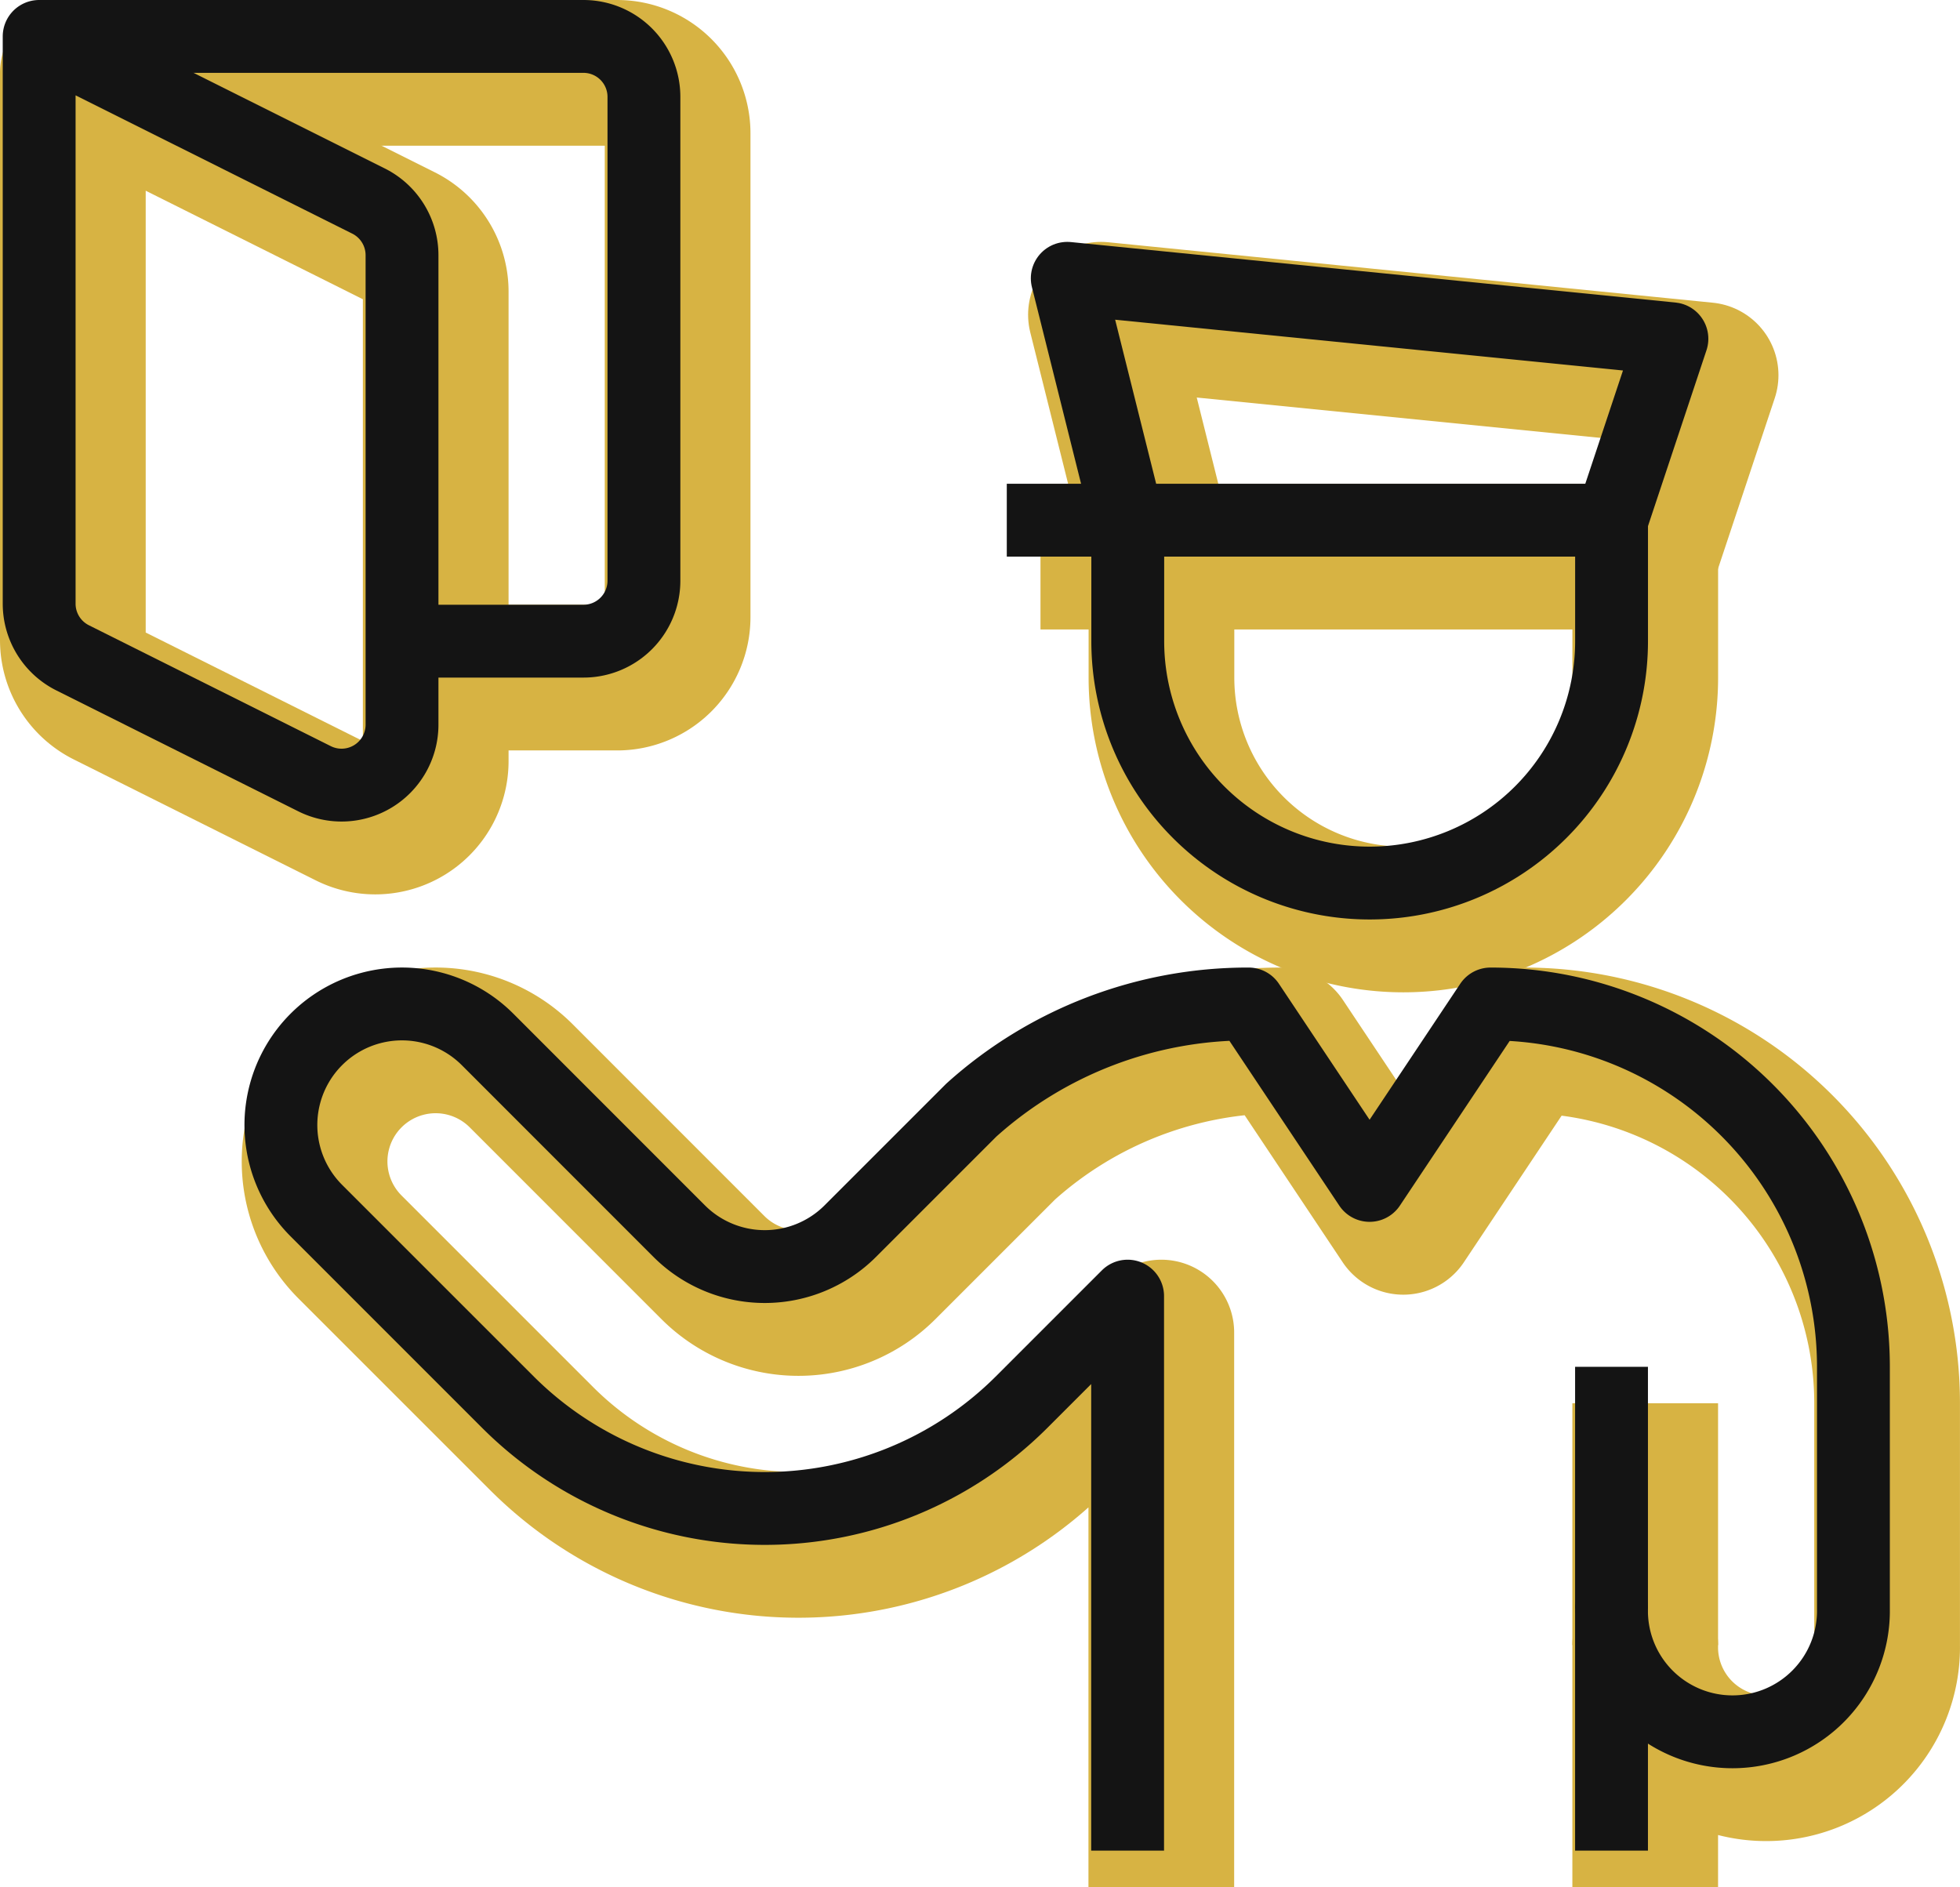
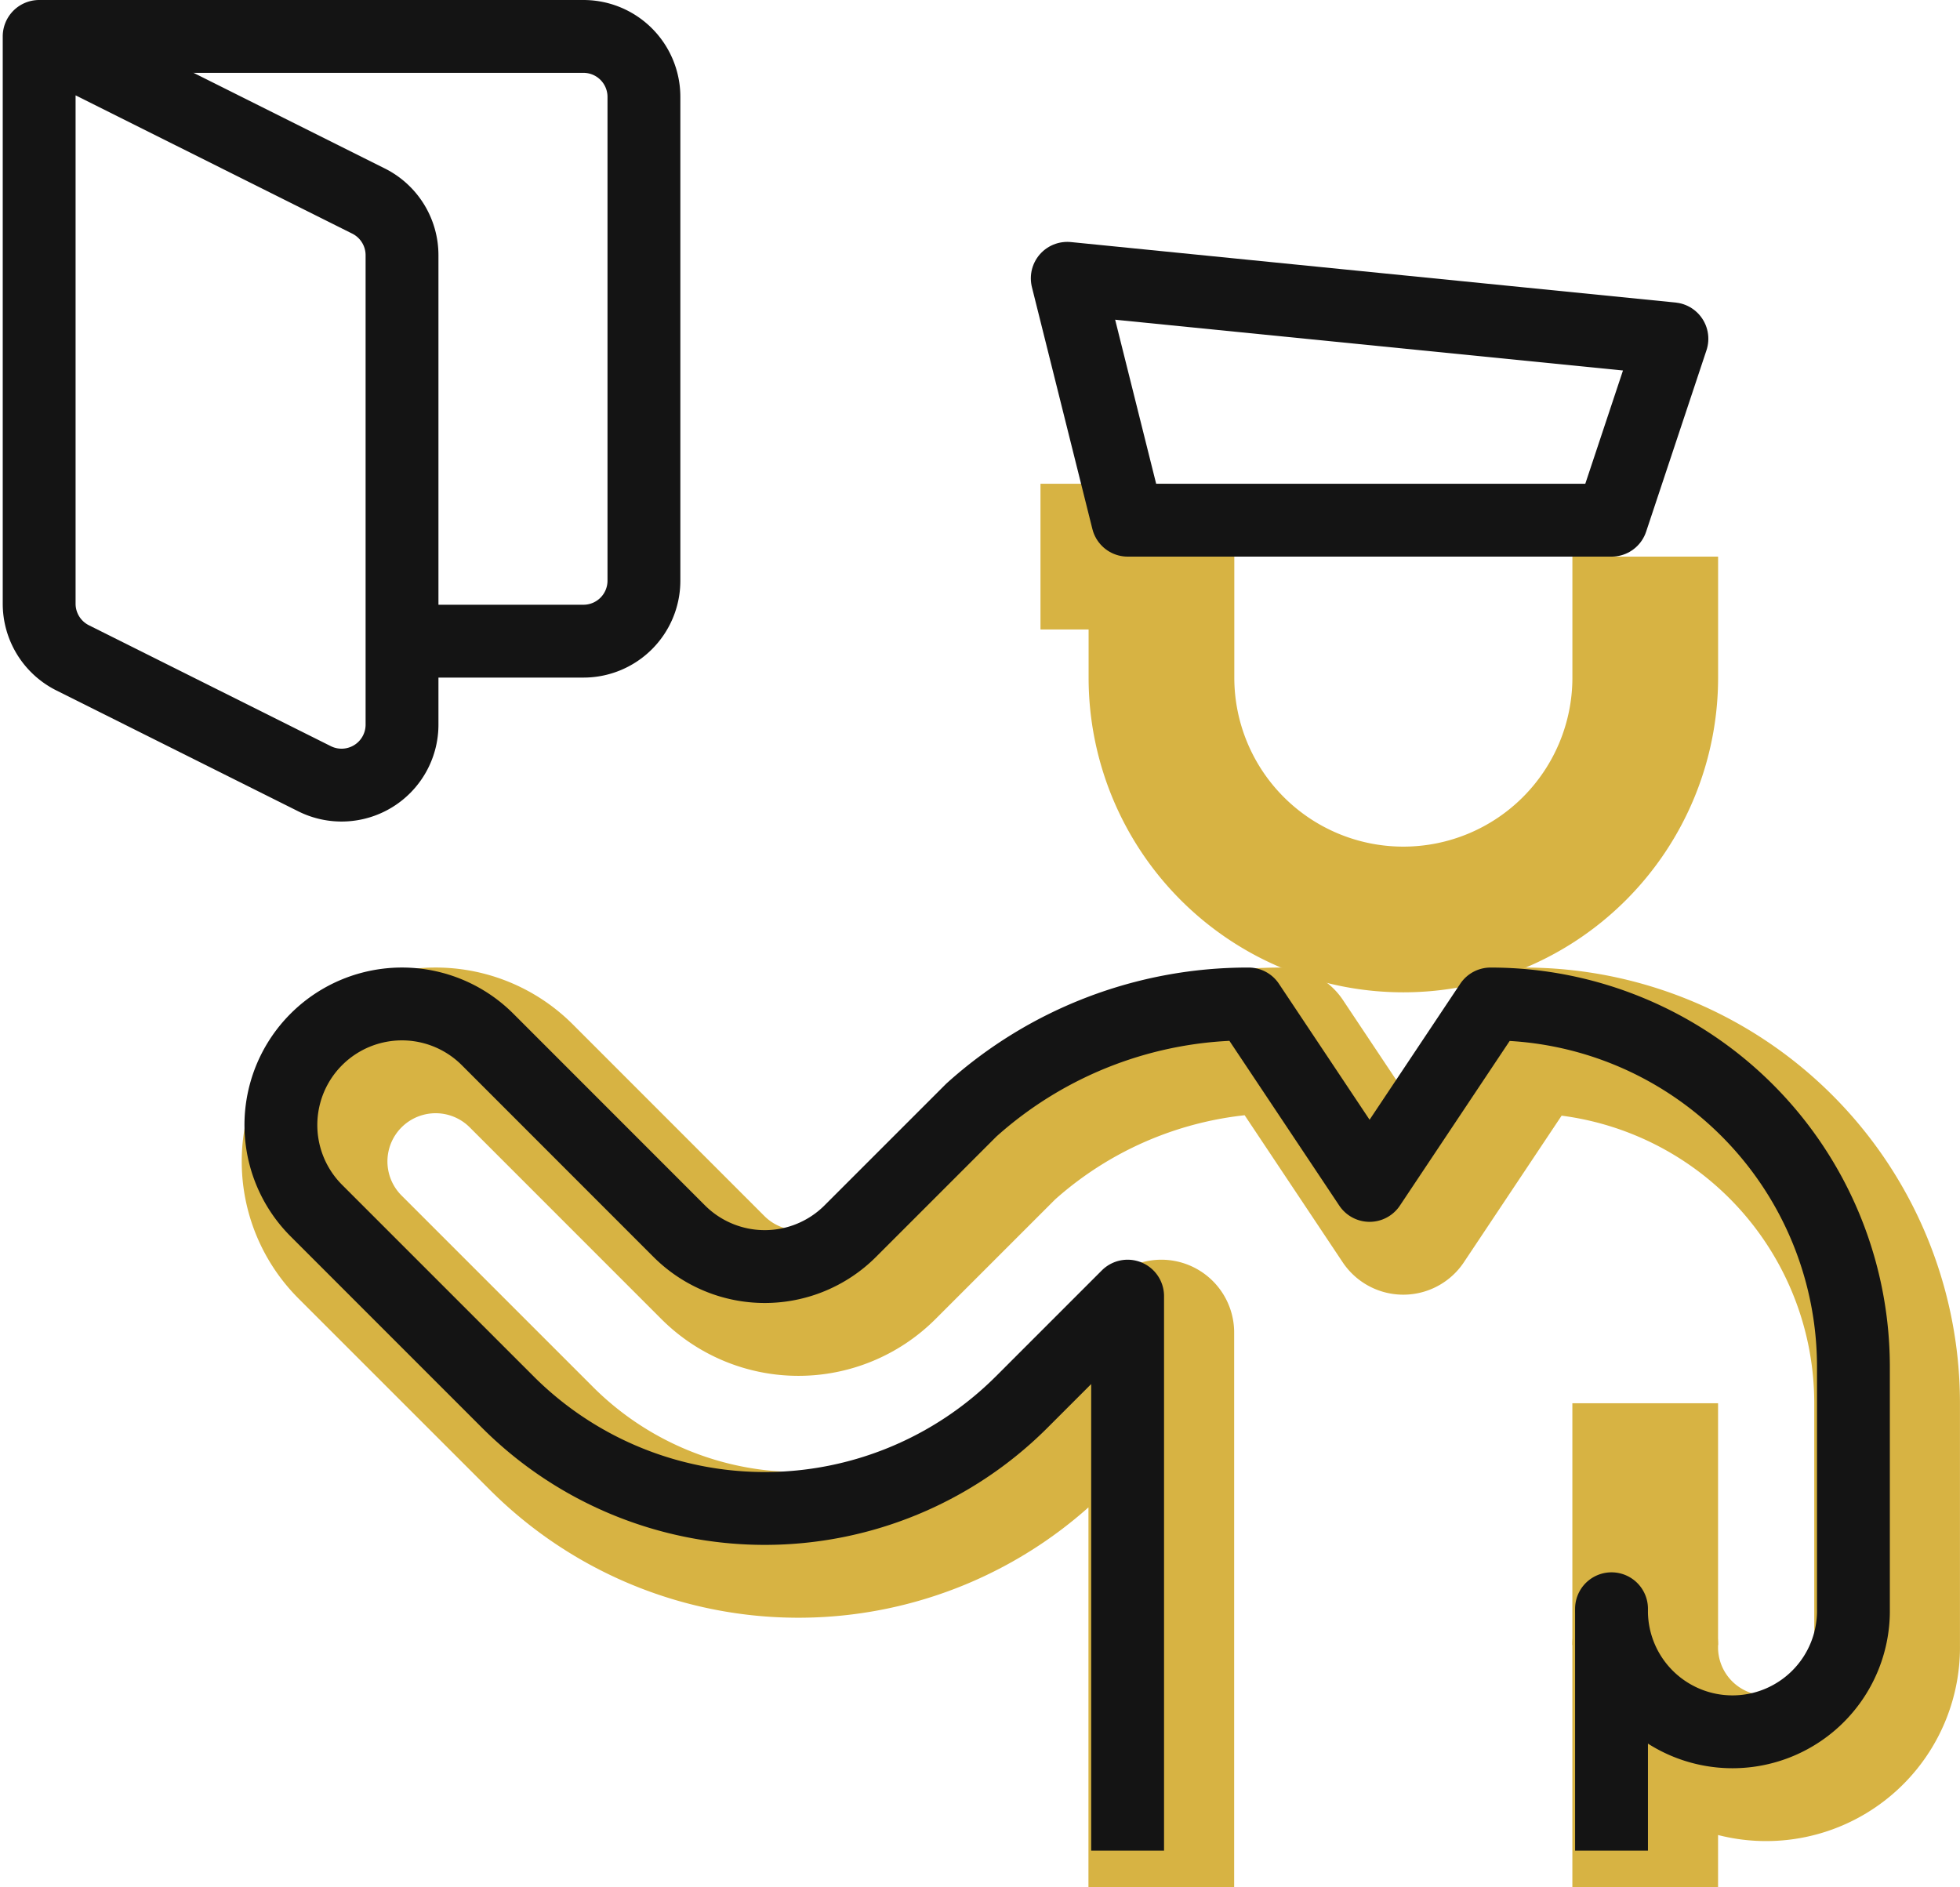
<svg xmlns="http://www.w3.org/2000/svg" width="53.809" height="51.809" viewBox="0 0 53.809 51.809">
  <g id="_Highly_Trained_Officers" data-name=" Highly Trained Officers" transform="translate(-6591.925 -5183.417)">
    <g id="Group_352" data-name="Group 352" transform="translate(6593.175 5184.667)">
      <path id="Path_13934" data-name="Path 13934" d="M12.75,6.75h3.321v3.321a6.641,6.641,0,1,0,13.282,0V6.75" transform="translate(14.565 7.282)" fill="none" stroke="#d7b343" stroke-linejoin="round" stroke-width="4" />
      <path id="Path_13935" data-name="Path 13935" d="M20.25,23.891V17.25" transform="translate(23.667 20.026)" fill="none" stroke="#d7b343" stroke-linejoin="round" stroke-width="4" />
-       <path id="Path_13936" data-name="Path 13936" d="M40.276,35.995V29.354a3.321,3.321,0,1,0,6.641,0V22.712a9.962,9.962,0,0,0-9.962-9.962l-3.321,4.981-3.321-4.981A11.343,11.343,0,0,0,22.7,15.664l-3.321,3.321a3.321,3.321,0,0,1-4.7,0L9.419,13.723a3.321,3.321,0,1,0-4.7,4.7l5.266,5.266a9.977,9.977,0,0,0,14.088,0l2.918-2.918h0V35.995" transform="translate(3.641 14.564)" fill="none" stroke="#d7b343" stroke-linejoin="round" stroke-width="4" />
-       <path id="Path_13937" data-name="Path 13937" d="M28.443,10.391H15.16L13.5,3.75,30.1,5.41Z" transform="translate(15.475 3.641)" fill="none" stroke="#d7b343" stroke-linejoin="round" stroke-width="4" />
-       <path id="Path_13938" data-name="Path 13938" d="M.75.75H15.693a1.66,1.66,0,0,1,1.66,1.66V15.693a1.66,1.66,0,0,1-1.66,1.66H10.712" transform="translate(0 0)" fill="none" stroke="#d7b343" stroke-linejoin="round" stroke-width="4" />
-       <path id="Path_13939" data-name="Path 13939" d="M10.712,19.646a1.66,1.66,0,0,1-2.4,1.485L1.669,17.811A1.662,1.662,0,0,1,.75,16.326V.75L9.793,5.27a1.663,1.663,0,0,1,.919,1.485Z" transform="translate(0 0)" fill="none" stroke="#d7b343" stroke-linejoin="round" stroke-width="4" />
+       <path id="Path_13936" data-name="Path 13936" d="M40.276,35.995V29.354a3.321,3.321,0,1,0,6.641,0V22.712a9.962,9.962,0,0,0-9.962-9.962l-3.321,4.981-3.321-4.981A11.343,11.343,0,0,0,22.7,15.664l-3.321,3.321a3.321,3.321,0,0,1-4.7,0L9.419,13.723a3.321,3.321,0,1,0-4.7,4.7l5.266,5.266a9.977,9.977,0,0,0,14.088,0l2.918-2.918V35.995" transform="translate(3.641 14.564)" fill="none" stroke="#d7b343" stroke-linejoin="round" stroke-width="4" />
    </g>
    <g id="Group_345" data-name="Group 345" transform="translate(6592.25 5183.667)">
-       <path id="Path_13934-2" data-name="Path 13934" d="M12.75,6.75h3.321v3.321a6.641,6.641,0,1,0,13.282,0V6.75" transform="translate(14.565 7.282)" fill="none" stroke="#141414" stroke-linejoin="round" stroke-width="2" />
-       <path id="Path_13935-2" data-name="Path 13935" d="M20.25,23.891V17.25" transform="translate(23.667 20.026)" fill="none" stroke="#141414" stroke-linejoin="round" stroke-width="2" />
      <path id="Path_13936-2" data-name="Path 13936" d="M40.276,35.995V29.354a3.321,3.321,0,1,0,6.641,0V22.712a9.962,9.962,0,0,0-9.962-9.962l-3.321,4.981-3.321-4.981A11.343,11.343,0,0,0,22.7,15.664l-3.321,3.321a3.321,3.321,0,0,1-4.7,0L9.419,13.723a3.321,3.321,0,1,0-4.7,4.7l5.266,5.266a9.977,9.977,0,0,0,14.088,0l2.918-2.918h0V35.995" transform="translate(3.641 14.564)" fill="none" stroke="#141414" stroke-linejoin="round" stroke-width="2" />
      <path id="Path_13937-2" data-name="Path 13937" d="M28.443,10.391H15.16L13.5,3.75,30.1,5.41Z" transform="translate(15.475 3.641)" fill="none" stroke="#141414" stroke-linejoin="round" stroke-width="2" />
      <path id="Path_13938-2" data-name="Path 13938" d="M.75.75H15.693a1.66,1.66,0,0,1,1.66,1.66V15.693a1.66,1.66,0,0,1-1.66,1.66H10.712" transform="translate(0 0)" fill="none" stroke="#141414" stroke-linejoin="round" stroke-width="2" />
      <path id="Path_13939-2" data-name="Path 13939" d="M10.712,19.646a1.66,1.66,0,0,1-2.4,1.485L1.669,17.811A1.662,1.662,0,0,1,.75,16.326V.75L9.793,5.27a1.663,1.663,0,0,1,.919,1.485Z" transform="translate(0 0)" fill="none" stroke="#141414" stroke-linejoin="round" stroke-width="2" />
    </g>
  </g>
</svg>